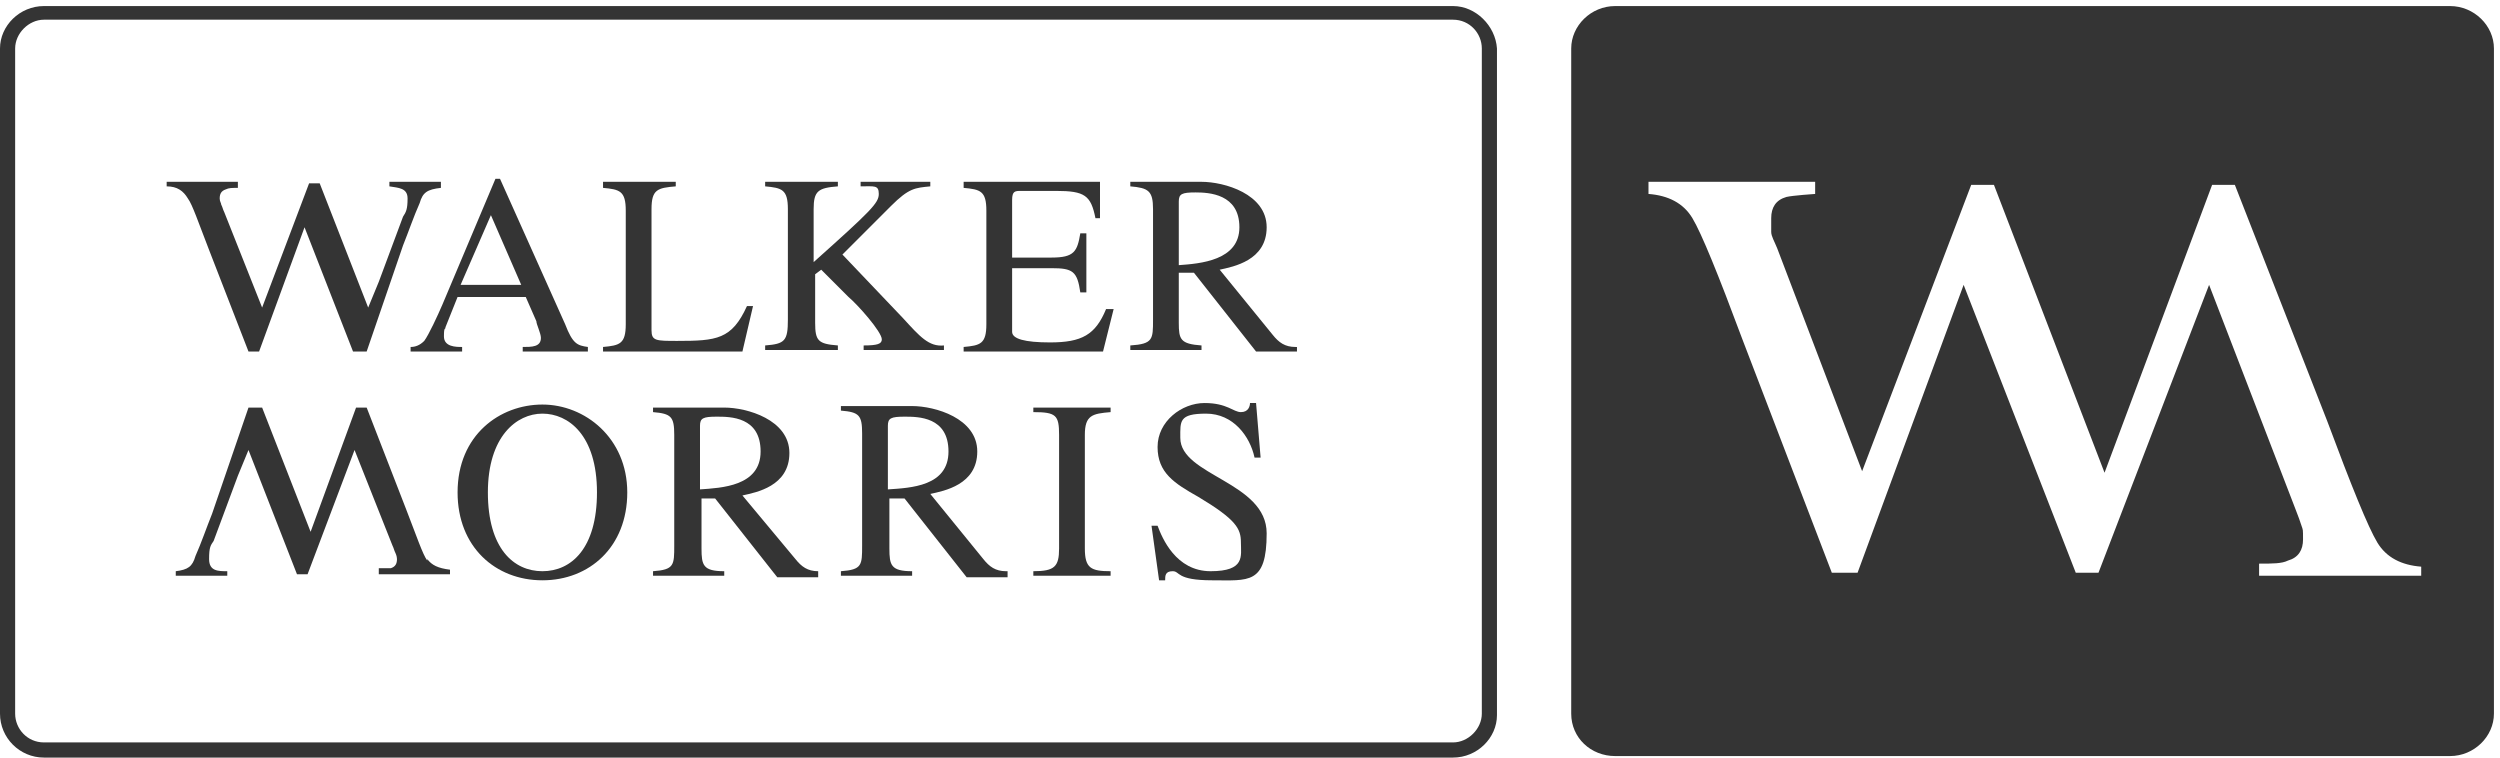
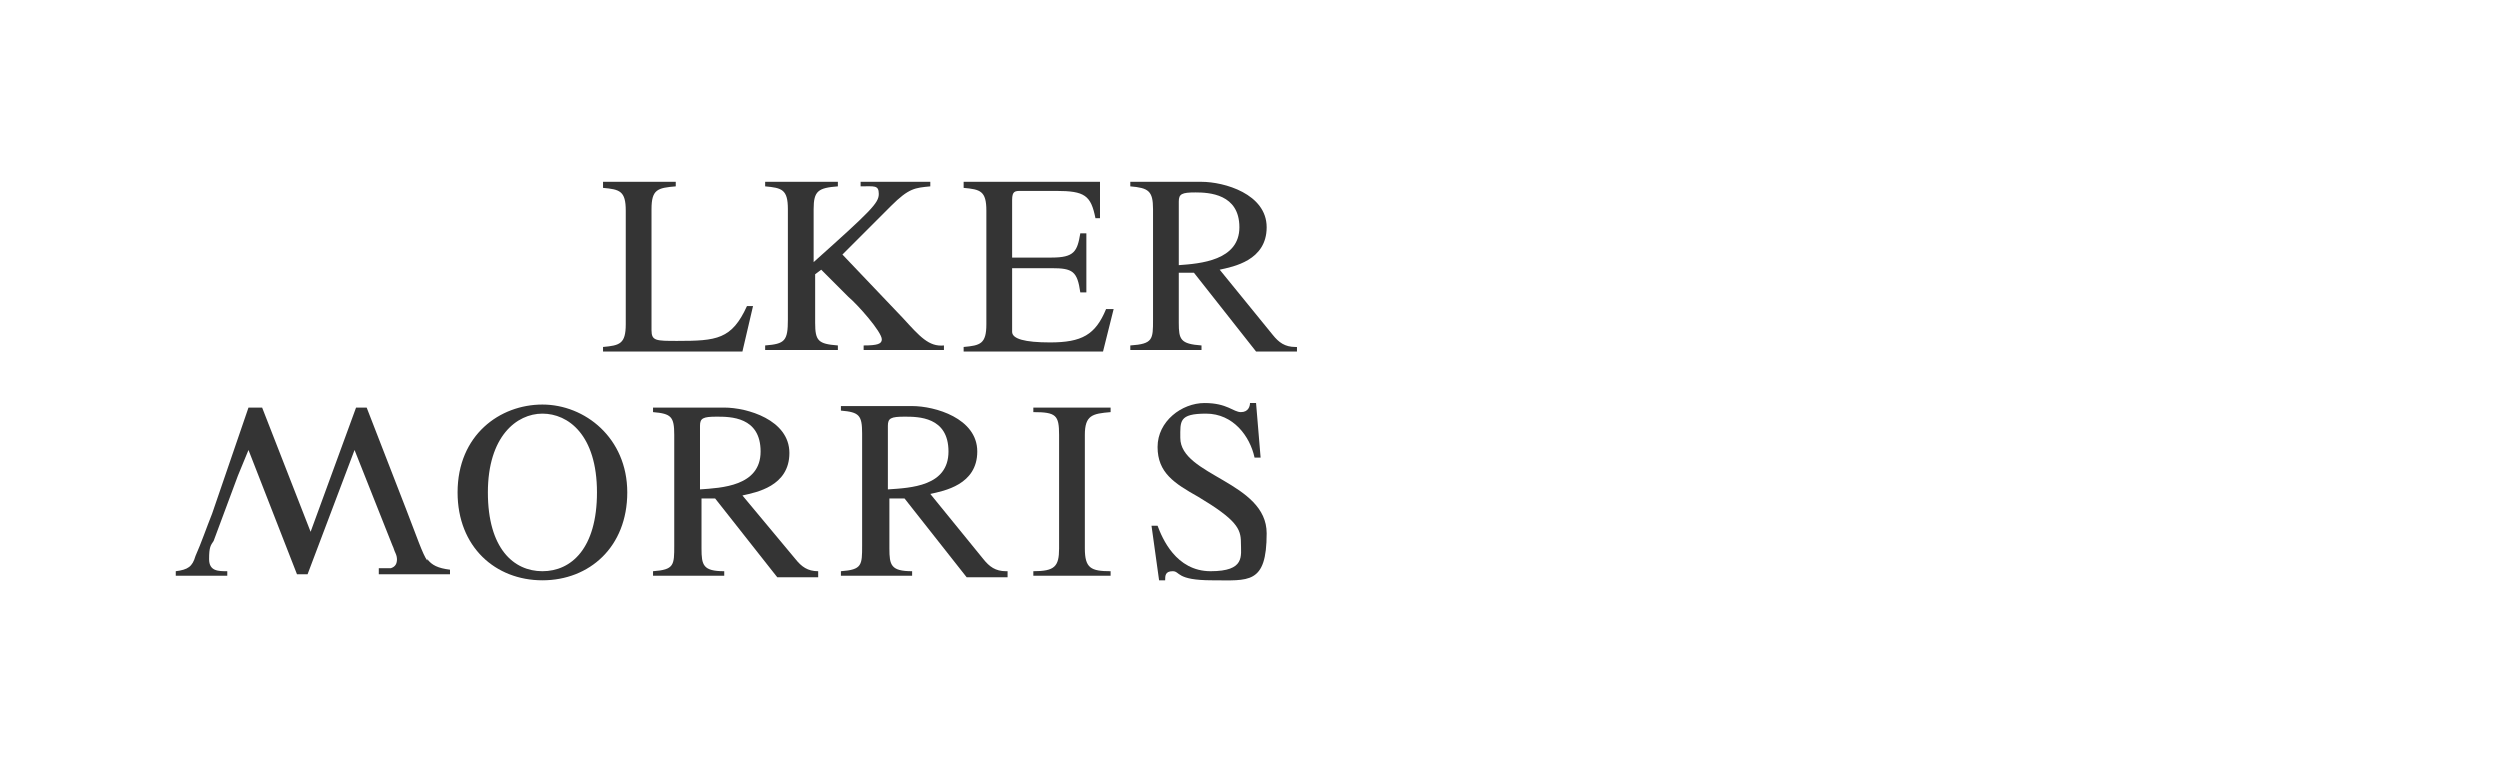
<svg xmlns="http://www.w3.org/2000/svg" xmlns:ns1="http://www.bohemiancoding.com/sketch/ns" version="1.1" viewBox="0 0 165 50">
  <defs>
    <style> .cls-1 { fill: #343434; fill-rule: evenodd; } </style>
  </defs>
  <g>
    <g id="Layer_1">
      <g id="Mobile" ns1:type="MSPage">
        <g id="Artboard-8" ns1:type="MSArtboardGroup">
          <g id="WM-logo_keyline_mid-grey" ns1:type="MSLayerGroup">
-             <path id="Fill-1" class="cls-1" d="M95.9.4H2.9C1.3.4,0,1.7,0,3.2v43.9c0,1.6,1.3,2.9,2.9,2.9h93c1.6,0,2.9-1.3,2.9-2.8V3.2c-.1-1.5-1.4-2.8-2.9-2.8h0ZM95.9,1.3c1.1,0,1.9.9,1.9,1.9v43.9c0,1-.9,1.9-1.9,1.9H2.9c-1.1,0-1.9-.9-1.9-1.9V3.2c0-1,.9-1.9,1.9-1.9h93Z" ns1:type="MSShapeGroup" />
-             <path id="Fill-2" class="cls-1" d="M30.4,18.8l2-4.6,2,4.6h-4ZM38.8,22.9c-.7-.1-1-.2-1.5-1.5l-4.3-9.6h-.3l-3.5,8.3c-.3.7-.9,2-1.2,2.4-.3.3-.6.4-.9.4v.3h3.4v-.3c-.4,0-1.2,0-1.2-.7s.1-.4.1-.6l.8-2h4.5l.7,1.6c0,.2.3.8.3,1.1,0,.6-.6.6-1.2.6v.3h4.3v-.3h0Z" ns1:type="MSShapeGroup" />
            <path id="Fill-3" class="cls-1" d="M44.6,12.3c-1.2.1-1.6.2-1.6,1.5v8c0,.7.3.7,1.7.7,2.6,0,3.6-.1,4.6-2.3h.4l-.7,3h-9.2v-.3c1.1-.1,1.5-.2,1.5-1.5v-7.5c0-1.3-.4-1.4-1.5-1.5v-.4h4.8v.3" ns1:type="MSShapeGroup" />
            <path id="Fill-4" class="cls-1" d="M56.9,12h4.5v.3c-1,.1-1.4.1-2.6,1.3l-3.2,3.2,4,4.2c1.1,1.2,1.7,1.9,2.7,1.8v.3h-5.3v-.3c.9,0,1.2-.1,1.2-.4,0-.5-1.6-2.3-2.2-2.8l-1.8-1.8-.4.3v3.2c0,1.2.2,1.4,1.5,1.5v.3h-4.8v-.3c1.3-.1,1.5-.3,1.5-1.7v-7.3c0-1.3-.4-1.4-1.5-1.5v-.3h4.8v.3c-1.3.1-1.6.3-1.6,1.5v3.5c3.8-3.4,4.3-3.9,4.3-4.5s-.3-.5-1.2-.5v-.3" ns1:type="MSShapeGroup" />
            <path id="Fill-5" class="cls-1" d="M72.8,23.2h-9.2v-.3c1.1-.1,1.5-.2,1.5-1.5v-7.5c0-1.3-.4-1.4-1.5-1.5v-.4h9v2.4c0,0-.3,0-.3,0-.3-1.5-.7-1.8-2.6-1.8h-2.3c-.4,0-.6,0-.6.6v3.8h2.6c1.5,0,1.7-.4,1.9-1.6h.4v3.9h-.4c-.2-1.4-.5-1.6-1.9-1.6h-2.6v4.2q0,.7,2.5.7c2.1,0,3-.5,3.7-2.2h.5l-.7,2.8" ns1:type="MSShapeGroup" />
            <path id="Fill-6" class="cls-1" d="M77.8,13.3c0-.5.2-.6,1.1-.6s2.9.1,2.9,2.3-2.6,2.4-4,2.5v-4.2h0ZM85.5,22.9c-.7,0-1.1-.3-1.5-.8l-3.5-4.3c.9-.2,3.1-.6,3.1-2.8s-2.8-3-4.3-3h-4.7v.3c1.2.1,1.5.3,1.5,1.5v7.3c0,1.3,0,1.6-1.5,1.7v.3h4.7v-.3c-1.4-.1-1.5-.4-1.5-1.5v-3.3h1l4.1,5.2h2.7v-.3h0Z" ns1:type="MSShapeGroup" />
            <path id="Fill-7" class="cls-1" d="M35.8,37.7c-1.9,0-3.6-1.5-3.6-5.2s1.9-5.2,3.6-5.2,3.6,1.4,3.6,5.2c0,3.7-1.7,5.2-3.6,5.2M35.8,38.3c3.1,0,5.6-2.2,5.6-5.8s-2.8-5.8-5.6-5.8-5.6,2-5.6,5.8c0,3.6,2.5,5.8,5.6,5.8" ns1:type="MSShapeGroup" />
            <path id="Fill-8" class="cls-1" d="M46.2,28.1c0-.5.2-.6,1.1-.6s2.9,0,2.9,2.3-2.6,2.4-4,2.5v-4.2h0ZM54,37.7c-.7,0-1.1-.3-1.5-.8l-3.5-4.2c.9-.2,3.1-.6,3.1-2.8s-2.8-3-4.3-3h-4.7v.3c1.2.1,1.4.3,1.4,1.5v7.3c0,1.3,0,1.6-1.4,1.7v.3h4.7v-.3c-1.4,0-1.5-.4-1.5-1.5v-3.3h.9l4.1,5.2h2.7v-.4h0Z" ns1:type="MSShapeGroup" />
-             <path id="Fill-9" class="cls-1" d="M58.6,28.1c0-.5.2-.6,1.1-.6s2.9,0,2.9,2.3-2.5,2.4-4,2.5v-4.2h0ZM66.4,37.7c-.7,0-1.1-.3-1.5-.8l-3.5-4.3c.9-.2,3.1-.6,3.1-2.8s-2.8-3-4.3-3h-4.7v.3c1.2.1,1.4.3,1.4,1.5v7.4c0,1.3,0,1.6-1.4,1.7v.3h4.7v-.3c-1.4,0-1.5-.4-1.5-1.5v-3.3h1l4.1,5.2h2.7v-.4h0Z" ns1:type="MSShapeGroup" />
+             <path id="Fill-9" class="cls-1" d="M58.6,28.1c0-.5.2-.6,1.1-.6s2.9,0,2.9,2.3-2.5,2.4-4,2.5h0ZM66.4,37.7c-.7,0-1.1-.3-1.5-.8l-3.5-4.3c.9-.2,3.1-.6,3.1-2.8s-2.8-3-4.3-3h-4.7v.3c1.2.1,1.4.3,1.4,1.5v7.4c0,1.3,0,1.6-1.4,1.7v.3h4.7v-.3c-1.4,0-1.5-.4-1.5-1.5v-3.3h1l4.1,5.2h2.7v-.4h0Z" ns1:type="MSShapeGroup" />
            <path id="Fill-10" class="cls-1" d="M68.2,37.7c1.4,0,1.7-.3,1.7-1.5v-7.5c0-1.3-.2-1.5-1.7-1.5v-.3h5.1v.3c-1.2.1-1.7.2-1.7,1.5v7.5c0,1.3.4,1.5,1.7,1.5v.3h-5.1v-.3" ns1:type="MSShapeGroup" />
            <path id="Fill-11" class="cls-1" d="M83.2,30.2h-.4c-.3-1.4-1.4-2.9-3.2-2.9s-1.7.5-1.7,1.6c0,2.5,5.7,2.9,5.7,6.3s-1.2,3.1-3.6,3.1-2.1-.6-2.6-.6-.5.3-.5.6h-.4l-.5-3.6h.4c.3.8,1.2,3,3.5,3s2-1,2-1.9-.3-1.5-2.8-3c-1.6-.9-2.7-1.6-2.7-3.3s1.6-2.9,3.1-2.9,1.9.6,2.4.6.6-.4.6-.6h.4l.3,3.6" ns1:type="MSShapeGroup" />
            <path id="Fill-12" class="cls-1" d="M28.2,37c-.3-.4-.7-1.6-1.4-3.4l-2.6-6.7h-.7l-3,8.2-3.2-8.2h-.9l-2.4,7c-.4,1-.7,1.9-1.1,2.8-.2.7-.5.9-1.3,1v.3h3.4v-.3c-.6,0-1.2,0-1.2-.8s.1-.9.3-1.2l1.6-4.3.7-1.7,3.2,8.2h.7l3.1-8.2,2.5,6.3c.1.2.1.3.2.5,0,0,.1.2.1.4,0,.3-.1.5-.4.6-.2,0-.4,0-.8,0v.4h4.7v-.3c-.8-.1-1.2-.3-1.5-.7" ns1:type="MSShapeGroup" />
-             <path id="Fill-13" class="cls-1" d="M12.4,13.1c.3.4.7,1.6,1.4,3.4l2.6,6.7h.7l3-8.2,3.2,8.2h.9l2.4-7c.4-1,.7-1.9,1.1-2.8.2-.7.5-.9,1.4-1v-.4h-3.4v.3c.6.1,1.2.1,1.2.8s-.1.9-.3,1.2l-1.6,4.3-.7,1.7-3.2-8.2h-.7l-3.1,8.2-2.5-6.3c-.1-.2-.1-.3-.2-.5,0-.1-.1-.2-.1-.4,0-.3.1-.5.4-.6.2-.1.4-.1.8-.1v-.4h-4.7v.3c.7,0,1.1.3,1.4.8" ns1:type="MSShapeGroup" />
-             <path id="Fill-14" class="cls-1" d="M160.1,38h-11v-.8c.9,0,1.5,0,1.9-.2.7-.2,1-.7,1-1.4s0-.6-.1-.9c-.1-.3-.2-.6-.4-1.1l-5.7-14.8-7.3,19h-1.5l-7.4-19-7,19h-1.7l-5.9-15.4c-1.6-4.3-2.7-7-3.3-8-.6-1-1.6-1.5-2.9-1.6v-.8h11v.8s-1.5.1-1.9.2c-.7.2-1,.7-1,1.4s0,.6,0,.9c0,.3.2.6.4,1.1l5.6,14.7,7.2-18.9h1.5l7.3,19,7.1-19h1.5l6.1,15.6c1.6,4.3,2.7,7,3.3,8s1.6,1.5,2.9,1.6v.6h.2ZM161.7.4h-55.1c-1.6,0-2.9,1.3-2.9,2.8v43.9c0,1.6,1.3,2.8,2.9,2.8h55.1c1.6,0,2.9-1.3,2.9-2.8V3.2c0-1.5-1.3-2.8-2.9-2.8h0Z" ns1:type="MSShapeGroup" />
          </g>
        </g>
      </g>
    </g>
  </g>
</svg>